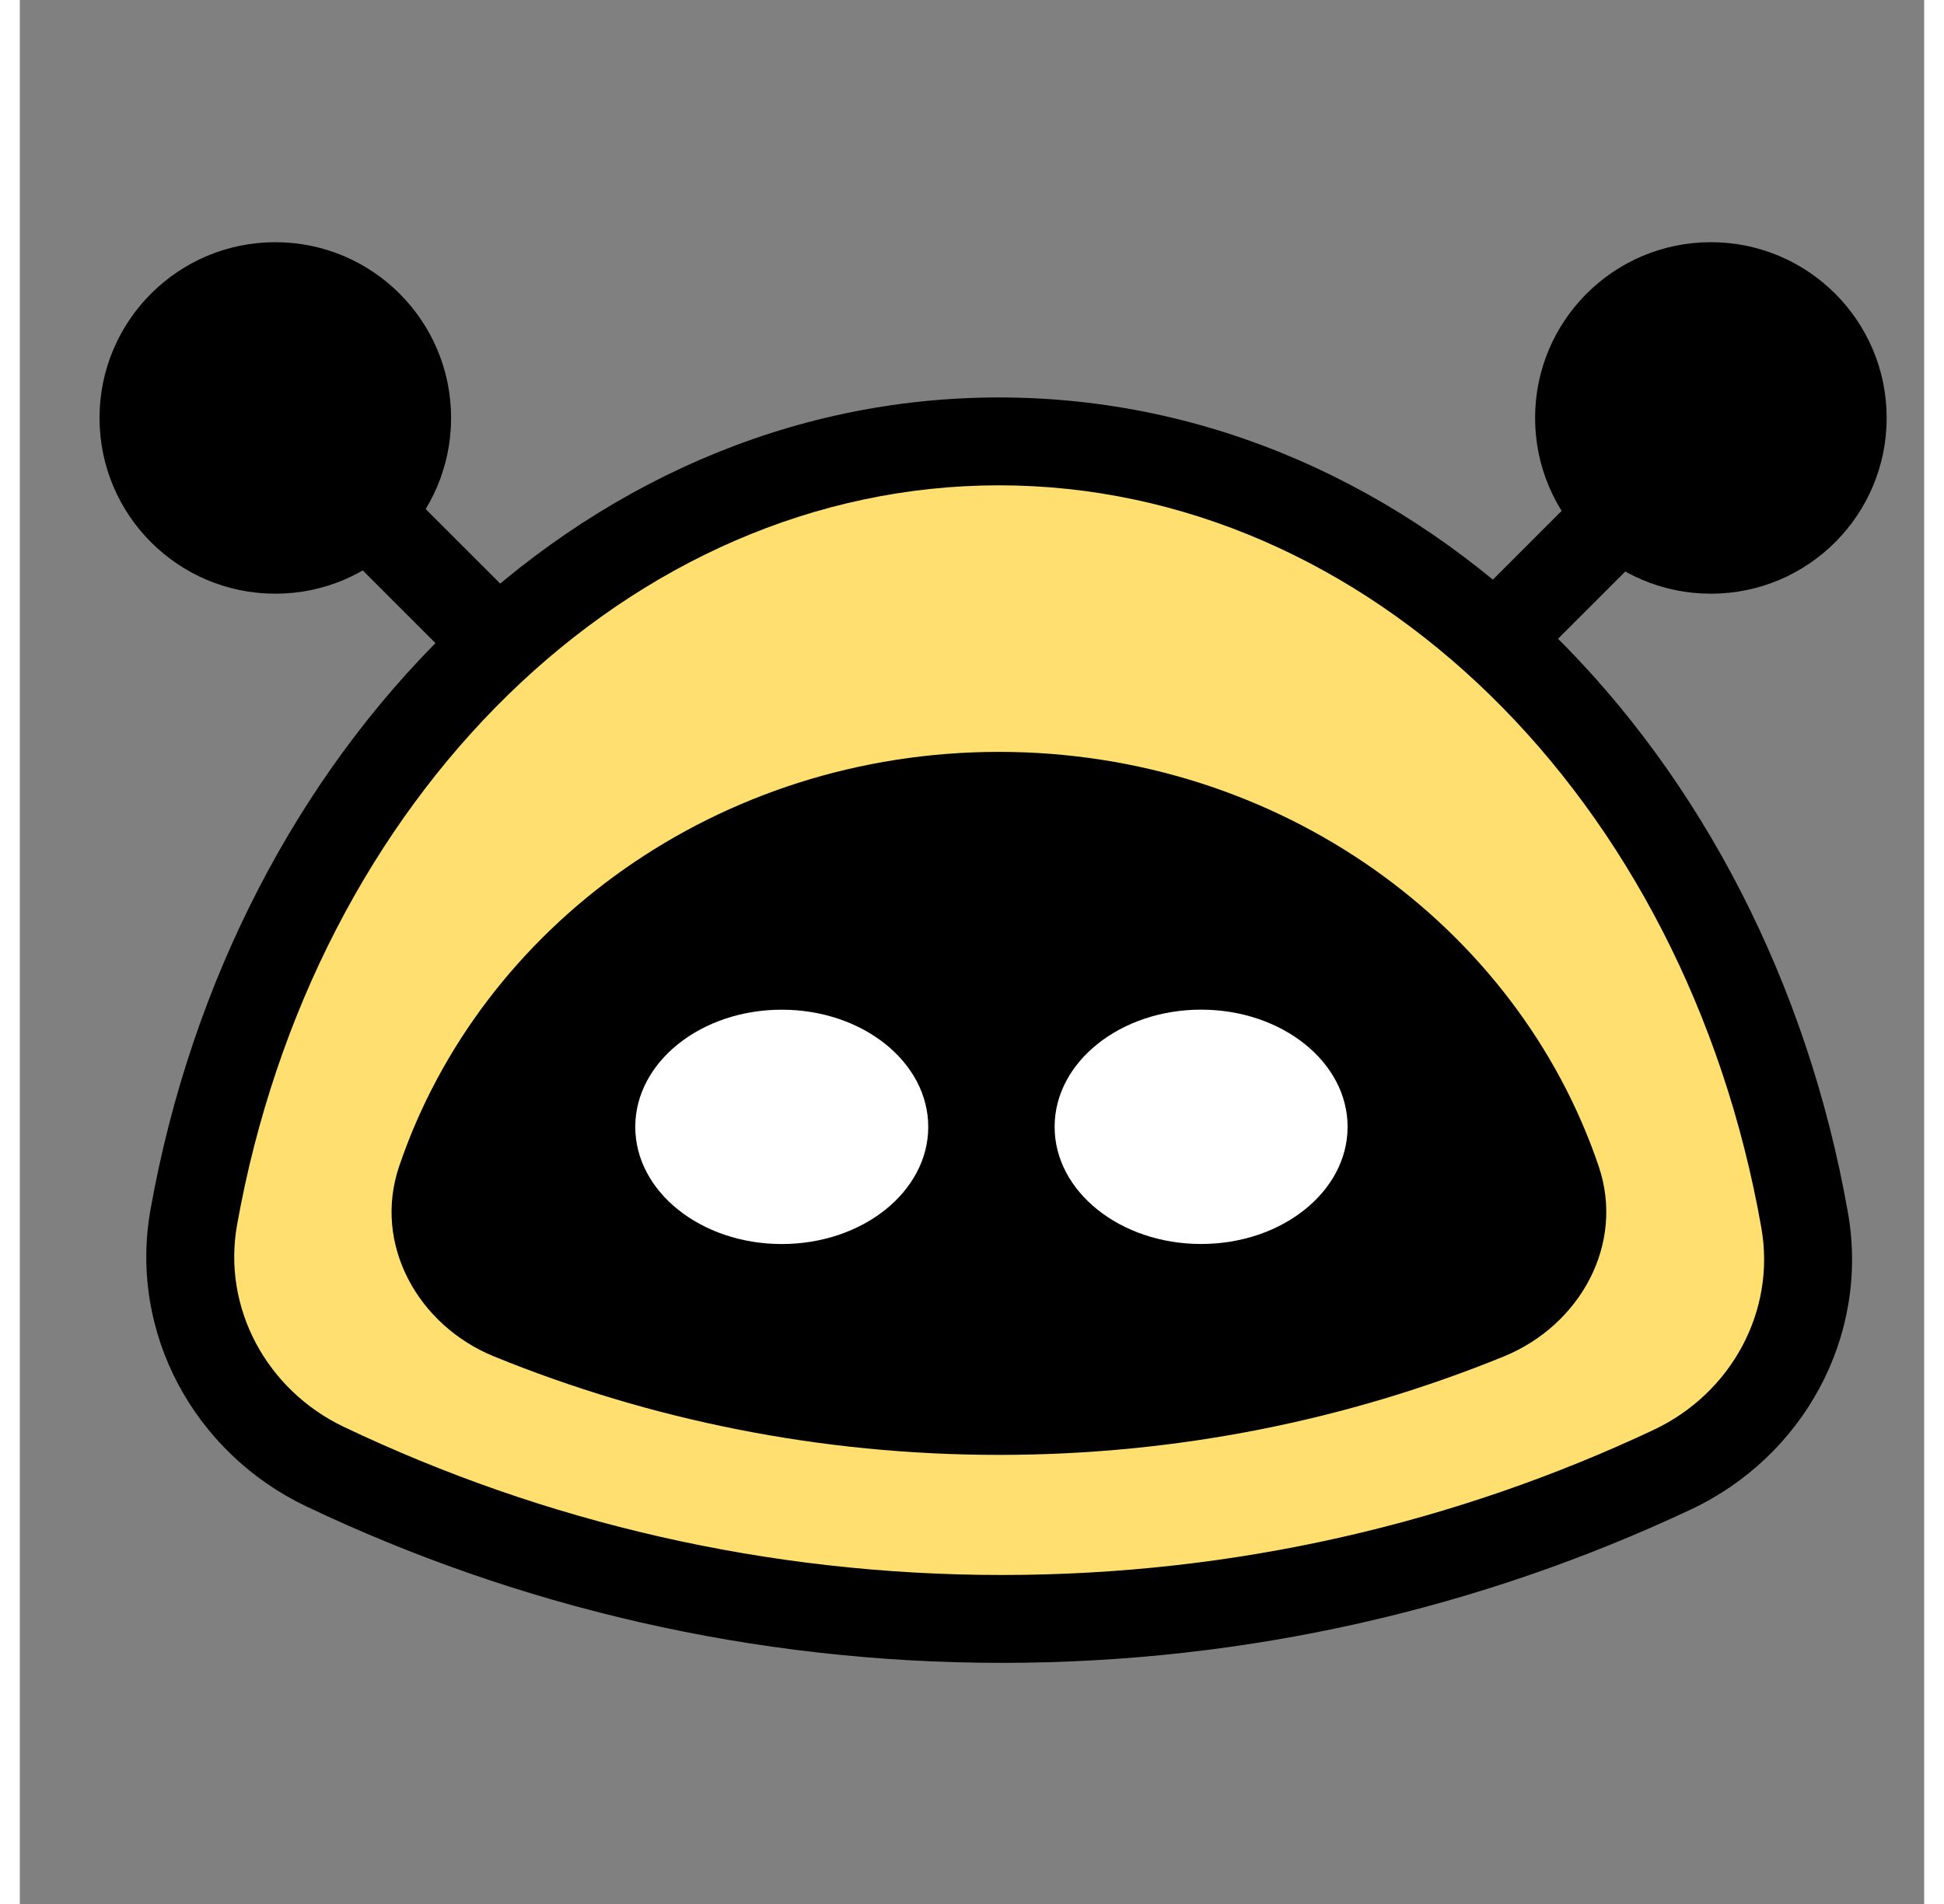
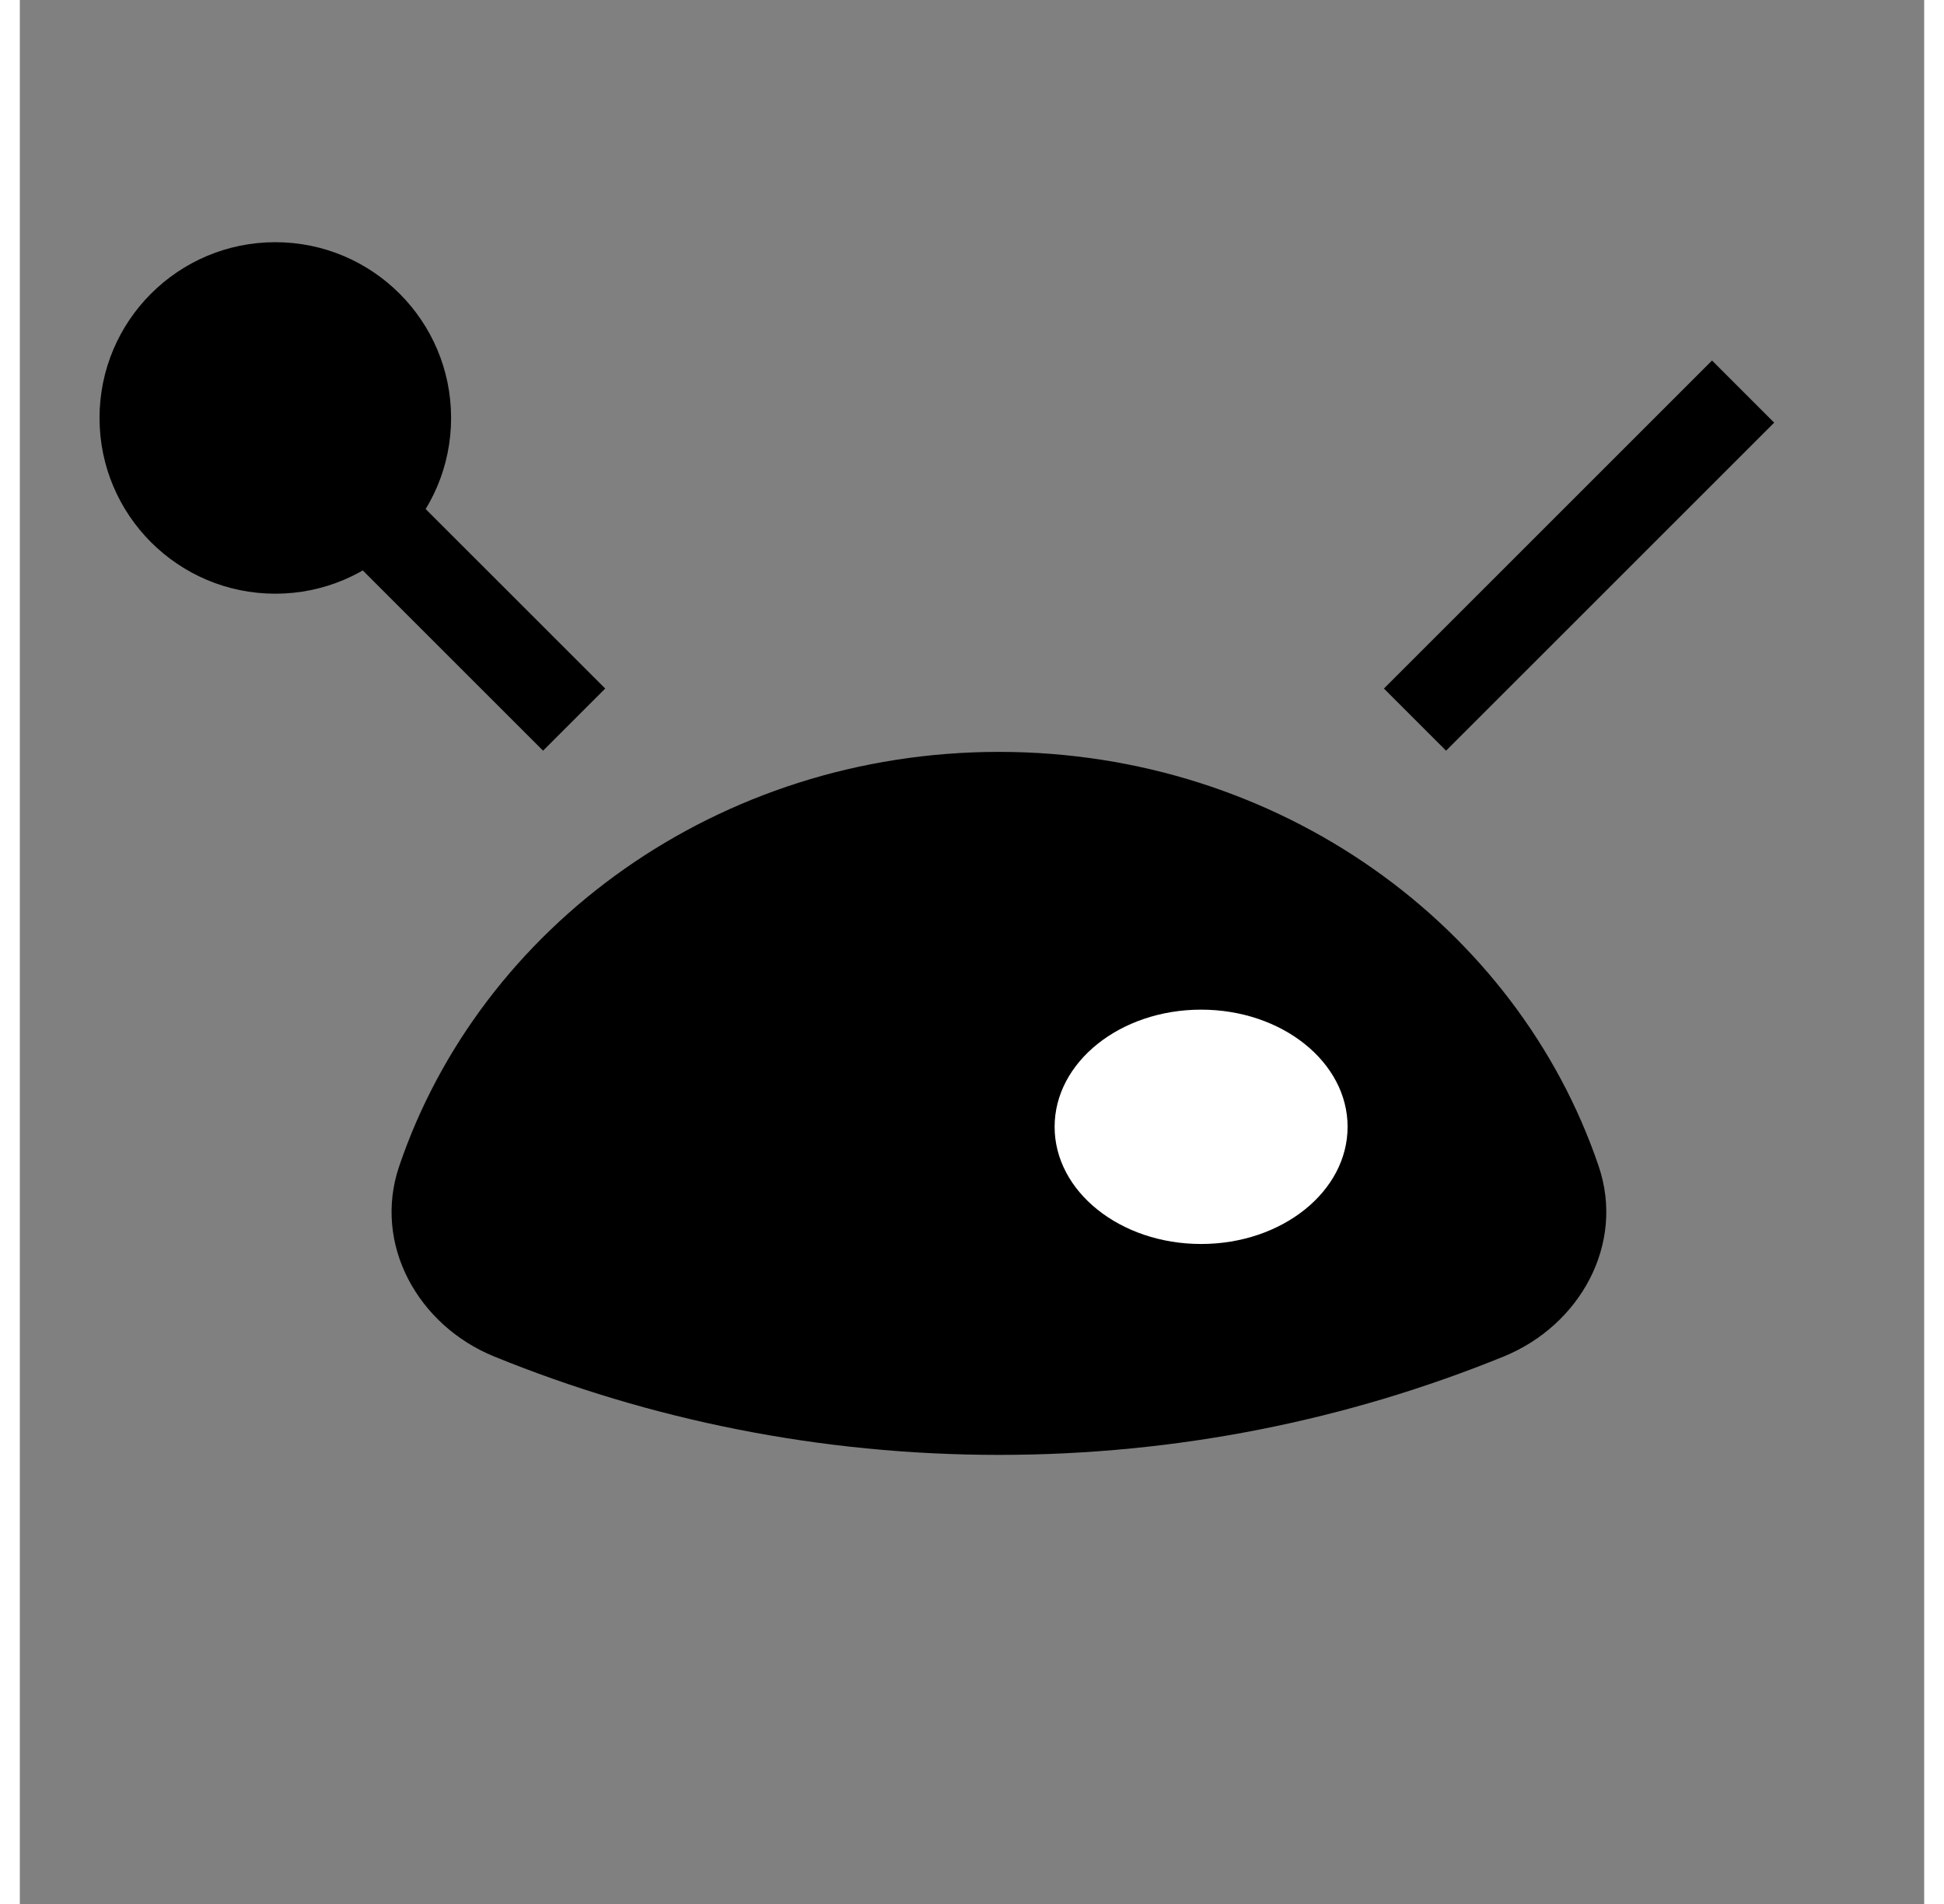
<svg xmlns="http://www.w3.org/2000/svg" width="49" height="48" viewBox="5 5 39 39" fill="none">
  <rect x="5" y="5" width="39" height="39" fill="#808080" stroke="none" />
  <circle cx="3.6" cy="3.6" r="3.6" transform="matrix(-1 0 0 1 13.832 9.961)" fill="black" />
  <path d="M9.632 13.021L16.352 19.74" stroke="black" stroke-width="1.8" />
-   <circle cx="39.632" cy="13.561" r="3.6" fill="black" />
  <path d="M40.292 13.021L33.572 19.74" stroke="black" stroke-width="1.8" />
-   <path fill-rule="evenodd" clip-rule="evenodd" d="M11.254 35.043C9.314 34.119 8.184 32.045 8.563 29.93C10.186 20.851 16.952 14.041 25.052 14.041C33.171 14.041 39.95 20.884 41.553 29.996C41.925 32.115 40.787 34.188 38.84 35.104C34.674 37.065 30.021 38.161 25.112 38.161C20.152 38.161 15.453 37.042 11.254 35.043Z" fill="#FFDF6F" />
-   <path d="M41.553 29.996L42.439 29.84L41.553 29.996ZM38.84 35.104L38.457 34.29L38.84 35.104ZM9.449 30.088C11.017 21.315 17.502 14.941 25.052 14.941V13.141C16.402 13.141 9.355 20.386 7.677 29.771L9.449 30.088ZM25.052 14.941C32.62 14.941 39.118 21.346 40.666 30.152L42.439 29.84C40.783 20.421 33.722 13.141 25.052 13.141V14.941ZM38.457 34.29C34.408 36.195 29.886 37.261 25.112 37.261V39.061C30.156 39.061 34.94 37.934 39.223 35.919L38.457 34.29ZM25.112 37.261C20.288 37.261 15.721 36.173 11.641 34.23L10.867 35.856C15.184 37.911 20.015 39.061 25.112 39.061V37.261ZM40.666 30.152C40.965 31.851 40.055 33.538 38.457 34.29L39.223 35.919C41.519 34.839 42.886 32.379 42.439 29.84L40.666 30.152ZM7.677 29.771C7.223 32.306 8.58 34.767 10.867 35.856L11.641 34.23C10.048 33.472 9.145 31.784 9.449 30.088L7.677 29.771Z" fill="black" />
  <path fill-rule="evenodd" clip-rule="evenodd" d="M14.715 32.786C13.154 32.15 12.227 30.488 12.768 28.891C14.437 23.966 19.306 20.401 25.052 20.401C30.797 20.401 35.666 23.966 37.335 28.891C37.876 30.488 36.949 32.15 35.388 32.786C32.198 34.085 28.708 34.801 25.052 34.801C21.395 34.801 17.905 34.085 14.715 32.786Z" fill="black" />
  <ellipse cx="29.192" cy="28.081" rx="3" ry="2.4" fill="white" />
-   <ellipse cx="20.604" cy="28.082" rx="3" ry="2.4" fill="white" />
</svg>